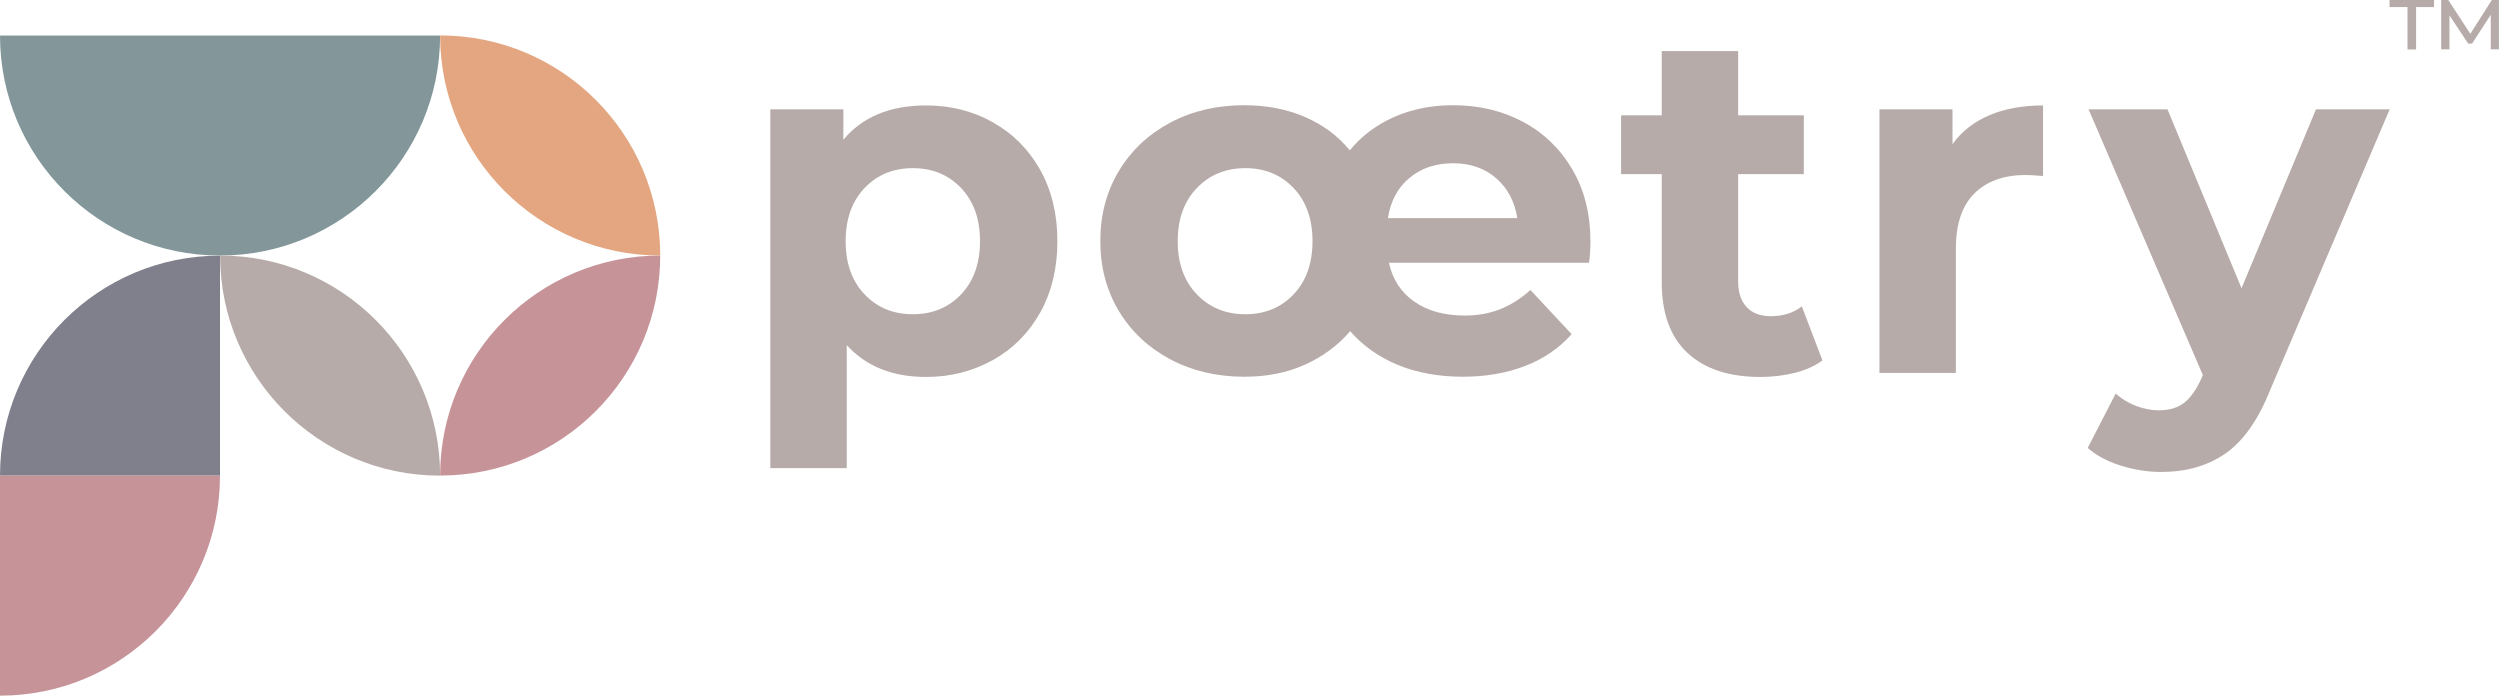
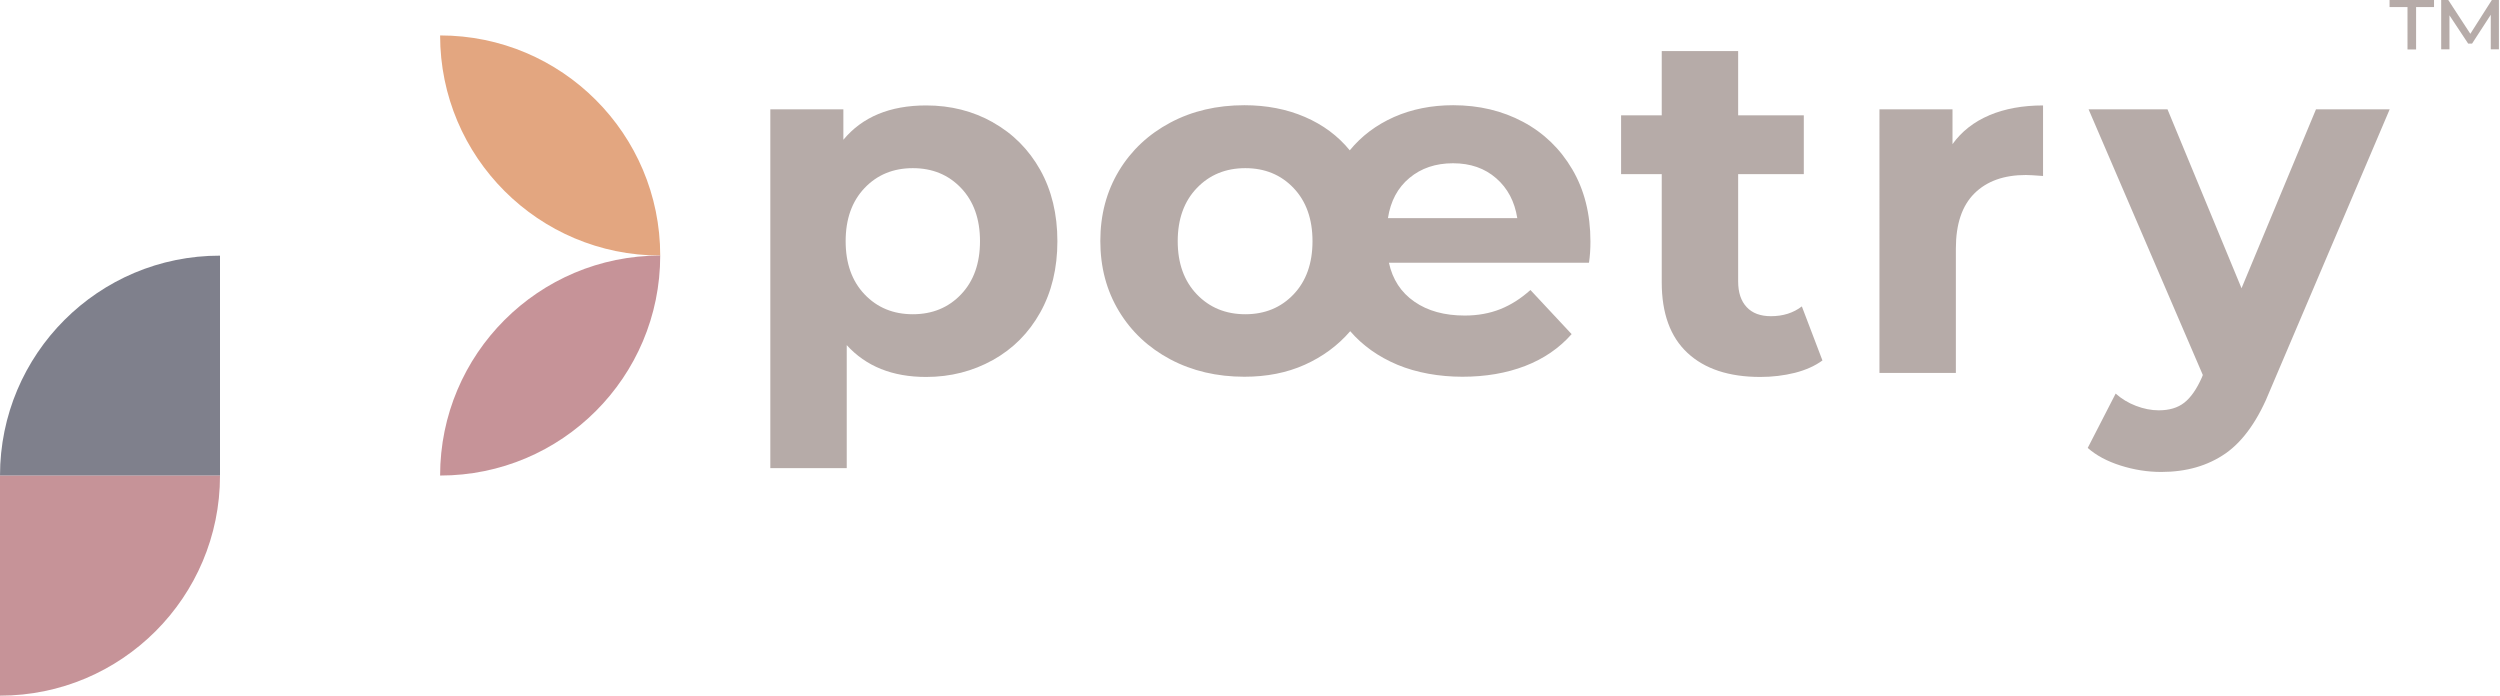
<svg xmlns="http://www.w3.org/2000/svg" id="Layer_1" viewBox="0 0 230 64">
  <defs>
    <style>.cls-1{fill:#e3a680;}.cls-2{fill:#7f808c;}.cls-3{fill:#b6aba8;}.cls-4{fill:#c69398;}.cls-5{fill:#83979a;}</style>
  </defs>
  <path class="cls-3" d="m91.35,11.26c1.85,1.04,3.3,2.5,4.35,4.37,1.05,1.88,1.58,4.07,1.58,6.56s-.53,4.68-1.58,6.56c-1.05,1.88-2.5,3.34-4.35,4.37s-3.9,1.56-6.15,1.56c-3.1,0-5.53-.98-7.3-2.93v11.32h-7.03V10.06h6.72v2.8c1.74-2.1,4.28-3.16,7.62-3.16,2.25,0,4.31.52,6.15,1.56Zm-2.93,15.82c1.16-1.22,1.74-2.85,1.74-4.89s-.58-3.67-1.74-4.89-2.64-1.83-4.44-1.83-3.28.61-4.44,1.83c-1.16,1.22-1.74,2.85-1.74,4.89s.58,3.67,1.74,4.89c1.16,1.22,2.64,1.83,4.44,1.83s3.28-.61,4.44-1.83Z" />
  <path class="cls-3" d="m146.17,24.17h-18.39c.33,1.53,1.11,2.73,2.34,3.58,1.23.86,2.78,1.28,4.64,1.28,1.2,0,2.29-.2,3.27-.59.98-.39,1.9-.98,2.77-1.76l3.79,4.06c-1.14,1.29-2.57,2.27-4.28,2.93-1.71.66-3.64.99-5.77.99s-4.22-.37-5.97-1.1c-1.76-.74-3.21-1.77-4.35-3.09-1.14,1.32-2.54,2.35-4.19,3.09-1.65.74-3.5,1.1-5.55,1.1-2.52,0-4.79-.53-6.81-1.6-2.01-1.07-3.59-2.55-4.73-4.44-1.14-1.89-1.71-4.04-1.71-6.45s.57-4.55,1.71-6.45c1.14-1.89,2.72-3.37,4.73-4.44,2.01-1.07,4.28-1.6,6.81-1.6,2.04,0,3.9.36,5.57,1.08,1.67.72,3.04,1.74,4.13,3.07,1.08-1.32,2.44-2.34,4.08-3.07,1.64-.72,3.45-1.08,5.43-1.08,2.37,0,4.52.51,6.43,1.53,1.91,1.02,3.42,2.48,4.53,4.37,1.11,1.89,1.67,4.1,1.67,6.63,0,.69-.04,1.34-.13,1.94Zm-27.16,2.91c1.16-1.22,1.74-2.85,1.74-4.89s-.58-3.67-1.74-4.89c-1.16-1.22-2.64-1.83-4.44-1.83s-3.29.61-4.46,1.83c-1.17,1.22-1.76,2.85-1.76,4.89s.59,3.67,1.76,4.89c1.17,1.22,2.66,1.83,4.46,1.83s3.28-.61,4.44-1.83Zm10.66-10.71c-1.08.9-1.74,2.13-1.98,3.7h11.9c-.24-1.53-.89-2.76-1.94-3.67-1.05-.92-2.37-1.38-3.97-1.38s-2.93.45-4.01,1.35Z" />
  <path class="cls-3" d="m167.68,33.15c-.69.51-1.54.89-2.55,1.15-1.01.25-2.07.38-3.18.38-2.89,0-5.12-.74-6.7-2.21-1.58-1.47-2.37-3.64-2.37-6.49v-9.96h-3.74v-5.41h3.74v-5.91h7.03v5.91h6.04v5.41h-6.04v9.87c0,1.02.26,1.81.79,2.37.52.56,1.27.83,2.23.83,1.11,0,2.06-.3,2.84-.9l1.89,4.96Z" />
  <path class="cls-3" d="m183.02,10.6c1.43-.6,3.07-.9,4.94-.9v6.49c-.78-.06-1.31-.09-1.58-.09-2.01,0-3.59.56-4.73,1.69-1.14,1.13-1.71,2.82-1.71,5.07v11.45h-7.03V10.06h6.72v3.2c.84-1.17,1.98-2.06,3.4-2.66Z" />
  <path class="cls-3" d="m219.85,10.06l-10.96,25.74c-1.11,2.8-2.49,4.76-4.13,5.91-1.64,1.14-3.61,1.71-5.93,1.71-1.26,0-2.51-.2-3.74-.59-1.23-.39-2.24-.93-3.02-1.62l2.57-5c.54.48,1.16.86,1.87,1.13.71.27,1.4.41,2.1.41.96,0,1.74-.23,2.34-.7.6-.47,1.14-1.24,1.62-2.32l.09-.23-10.51-24.44h7.26l6.81,16.46,6.85-16.46h6.76Z" />
-   <path class="cls-5" d="m0,3.27c0,11.18,9.06,20.24,20.24,20.24S40.49,14.45,40.49,3.27H0Z" />
  <path class="cls-1" d="m60.74,23.51c-11.18,0-20.25-9.06-20.25-20.25,11.18,0,20.25,9.06,20.25,20.25Z" />
  <path class="cls-4" d="m60.74,23.51c0,11.18-9.06,20.24-20.25,20.24,0-11.18,9.06-20.24,20.25-20.24Z" />
-   <path class="cls-3" d="m20.25,23.51c11.18,0,20.24,9.06,20.24,20.25-11.18,0-20.24-9.06-20.24-20.25Z" />
  <path class="cls-2" d="m20.24,43.76v-20.24C9.06,23.51,0,32.57,0,43.76h20.24Z" />
  <path class="cls-4" d="m0,43.76v20.24c11.18,0,20.24-9.06,20.24-20.24H0Z" />
  <path class="cls-3" d="m219.83,0h4.1v.65h-1.65v3.9h-.79V.65h-1.65v-.65Zm9.32,4.54V1.36s-1.72,2.65-1.72,2.65h-.36l-1.72-2.6v3.13h-.76V0h.65l2.03,3.11,1.98-3.11h.65v4.54s-.74,0-.74,0Z" />
</svg>